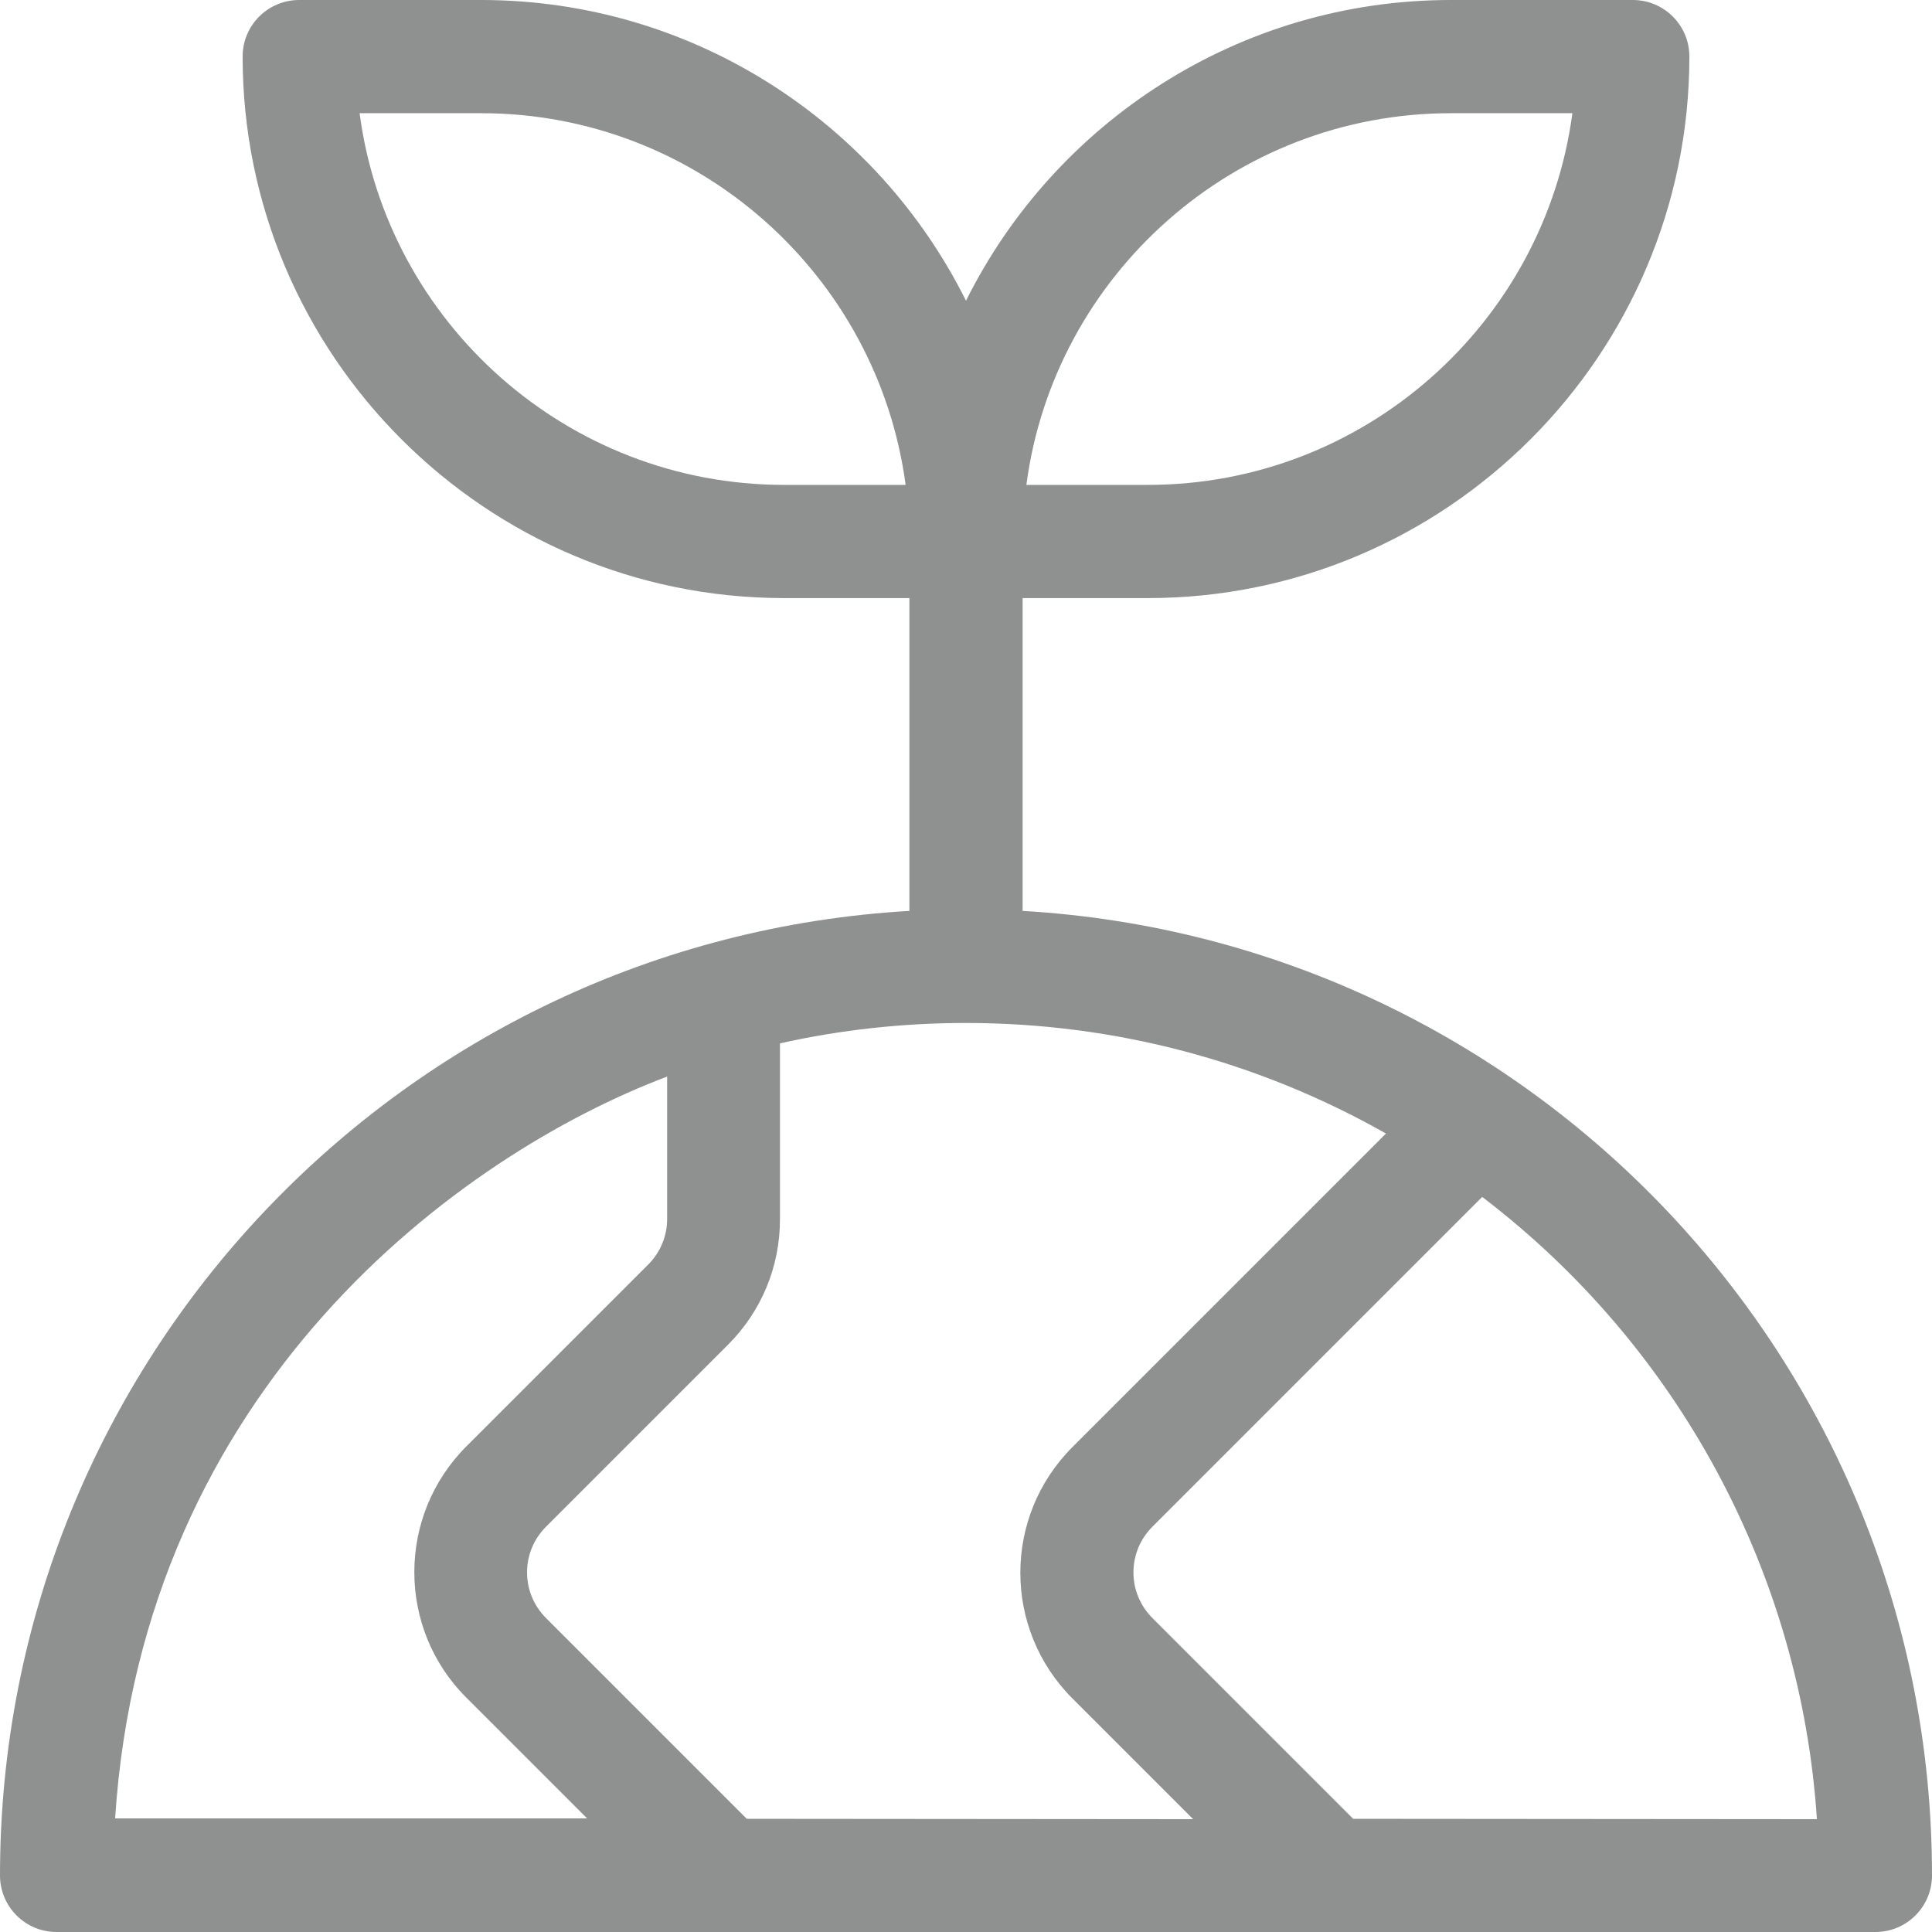
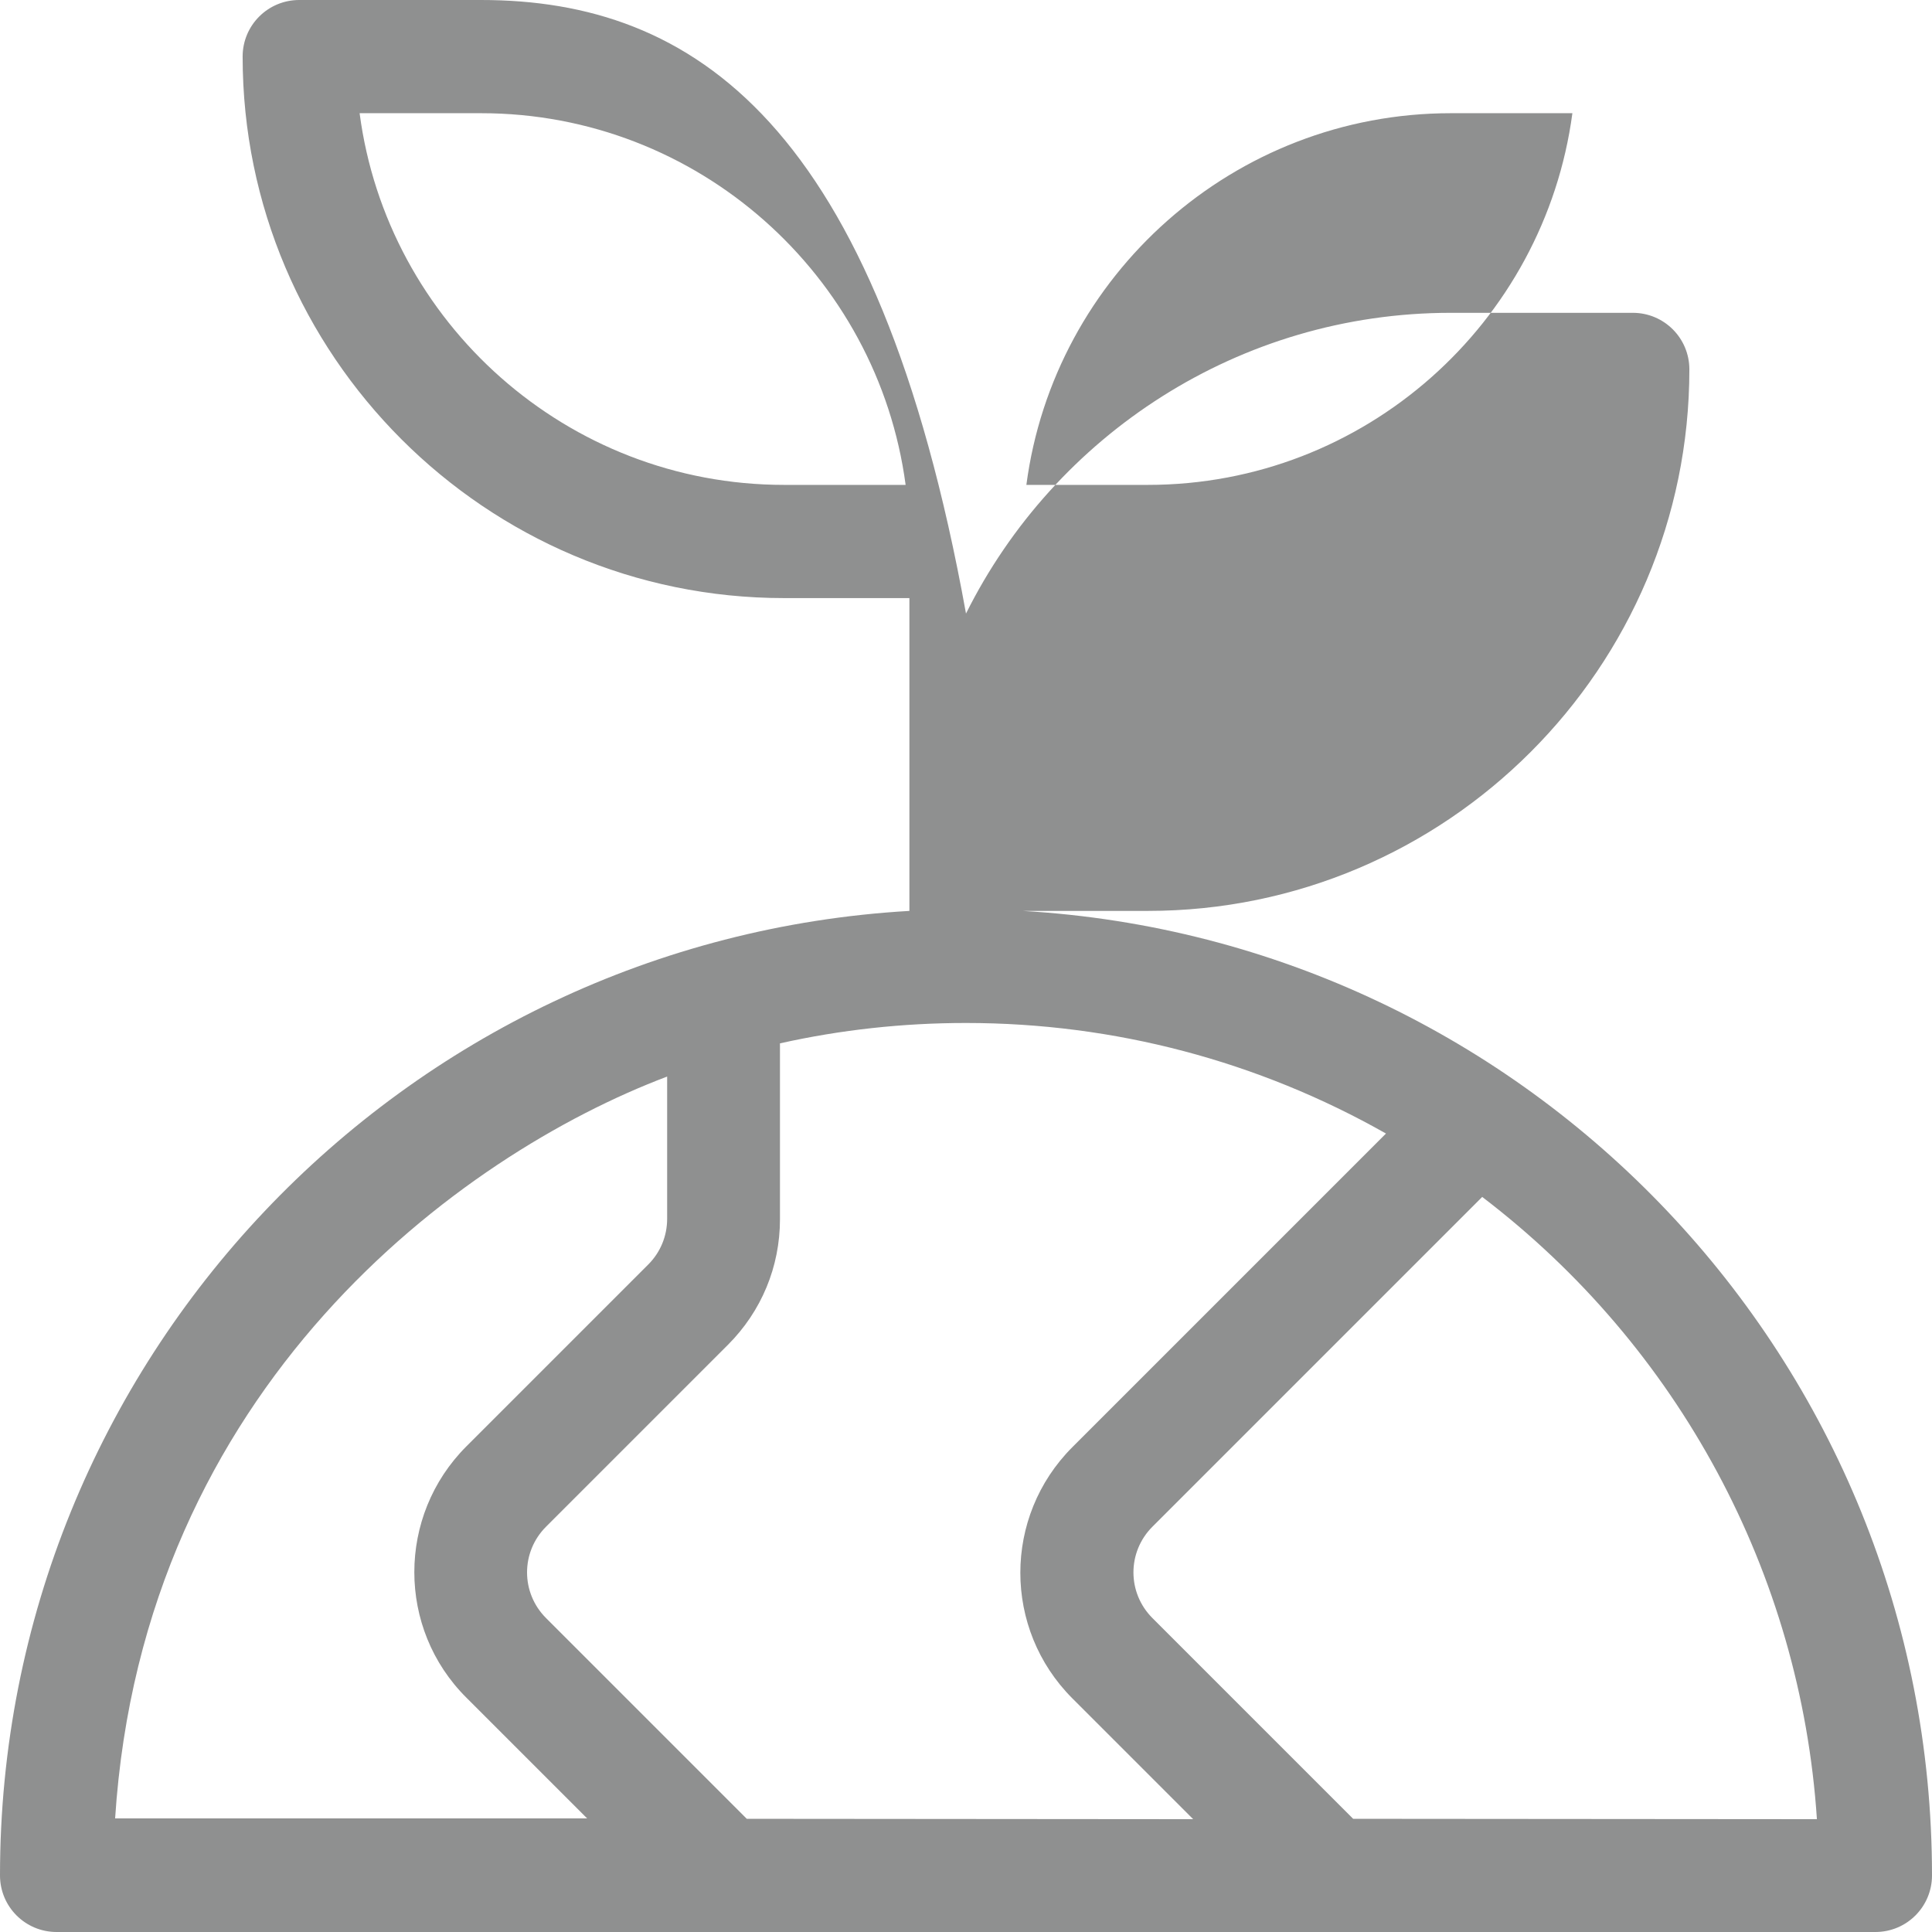
<svg xmlns="http://www.w3.org/2000/svg" xml:space="preserve" style="enable-background:new 0 0 512 512;" viewBox="0 0 512 512" y="0px" x="0px" id="Layer_1" version="1.1">
  <style type="text/css">
	.st0{fill:#8F9090;}
</style>
-   <path d="M271,241.4v-82.9h33.2c79.1,0,143.5-64.4,143.5-143.5c0-8.3-6.7-15-15-15h-48.2c-56.2,0-105,32.5-128.5,79.7  C232.5,32.5,183.7,0,127.5,0H79.3c-8.3,0-15,6.7-15,15c0,79.1,64.4,143.5,143.5,143.5H241v82.9C106.6,249.2,0,360.7,0,497  c0,8.3,6.7,15,15,15h482c8.3,0,15-6.7,15-15C512,360.7,405.4,249.2,271,241.4z M384.5,30h32.2c-7.4,55.5-55,98.5-112.5,98.5H272  C279.3,73,327,30,384.5,30L384.5,30z M207.8,128.5c-57.5,0-105.2-43-112.5-98.5h32.2C185,30,232.6,73,240,128.5H207.8z M30.5,482  c7.4-114.6,91.5-176,146.3-196.7V323c0,4.6-1.8,8.9-5,12.1l-48.2,48.2c-18.4,18.4-18.4,48.3,0,66.6l32,32H30.5z M197.9,482  l-53.2-53.2c-6.7-6.7-6.7-17.5,0-24.2l48.2-48.2c8.9-8.9,13.8-20.7,13.8-33.3v-46.6c16.1-3.6,32.6-5.4,49.3-5.4  c39.3,0,77.4,10.1,111.3,29.3l-83.1,83.1c-18.4,18.4-18.4,48.2,0,66.6l32,32L197.9,482z M358.6,482l-53.2-53.2  c-6.7-6.7-6.7-17.5,0-24.2l87.4-87.4c52.1,39.7,84.4,99.8,88.7,164.9L358.6,482L358.6,482z" class="st0" />
+   <path d="M271,241.4h33.2c79.1,0,143.5-64.4,143.5-143.5c0-8.3-6.7-15-15-15h-48.2c-56.2,0-105,32.5-128.5,79.7  C232.5,32.5,183.7,0,127.5,0H79.3c-8.3,0-15,6.7-15,15c0,79.1,64.4,143.5,143.5,143.5H241v82.9C106.6,249.2,0,360.7,0,497  c0,8.3,6.7,15,15,15h482c8.3,0,15-6.7,15-15C512,360.7,405.4,249.2,271,241.4z M384.5,30h32.2c-7.4,55.5-55,98.5-112.5,98.5H272  C279.3,73,327,30,384.5,30L384.5,30z M207.8,128.5c-57.5,0-105.2-43-112.5-98.5h32.2C185,30,232.6,73,240,128.5H207.8z M30.5,482  c7.4-114.6,91.5-176,146.3-196.7V323c0,4.6-1.8,8.9-5,12.1l-48.2,48.2c-18.4,18.4-18.4,48.3,0,66.6l32,32H30.5z M197.9,482  l-53.2-53.2c-6.7-6.7-6.7-17.5,0-24.2l48.2-48.2c8.9-8.9,13.8-20.7,13.8-33.3v-46.6c16.1-3.6,32.6-5.4,49.3-5.4  c39.3,0,77.4,10.1,111.3,29.3l-83.1,83.1c-18.4,18.4-18.4,48.2,0,66.6l32,32L197.9,482z M358.6,482l-53.2-53.2  c-6.7-6.7-6.7-17.5,0-24.2l87.4-87.4c52.1,39.7,84.4,99.8,88.7,164.9L358.6,482L358.6,482z" class="st0" />
</svg>